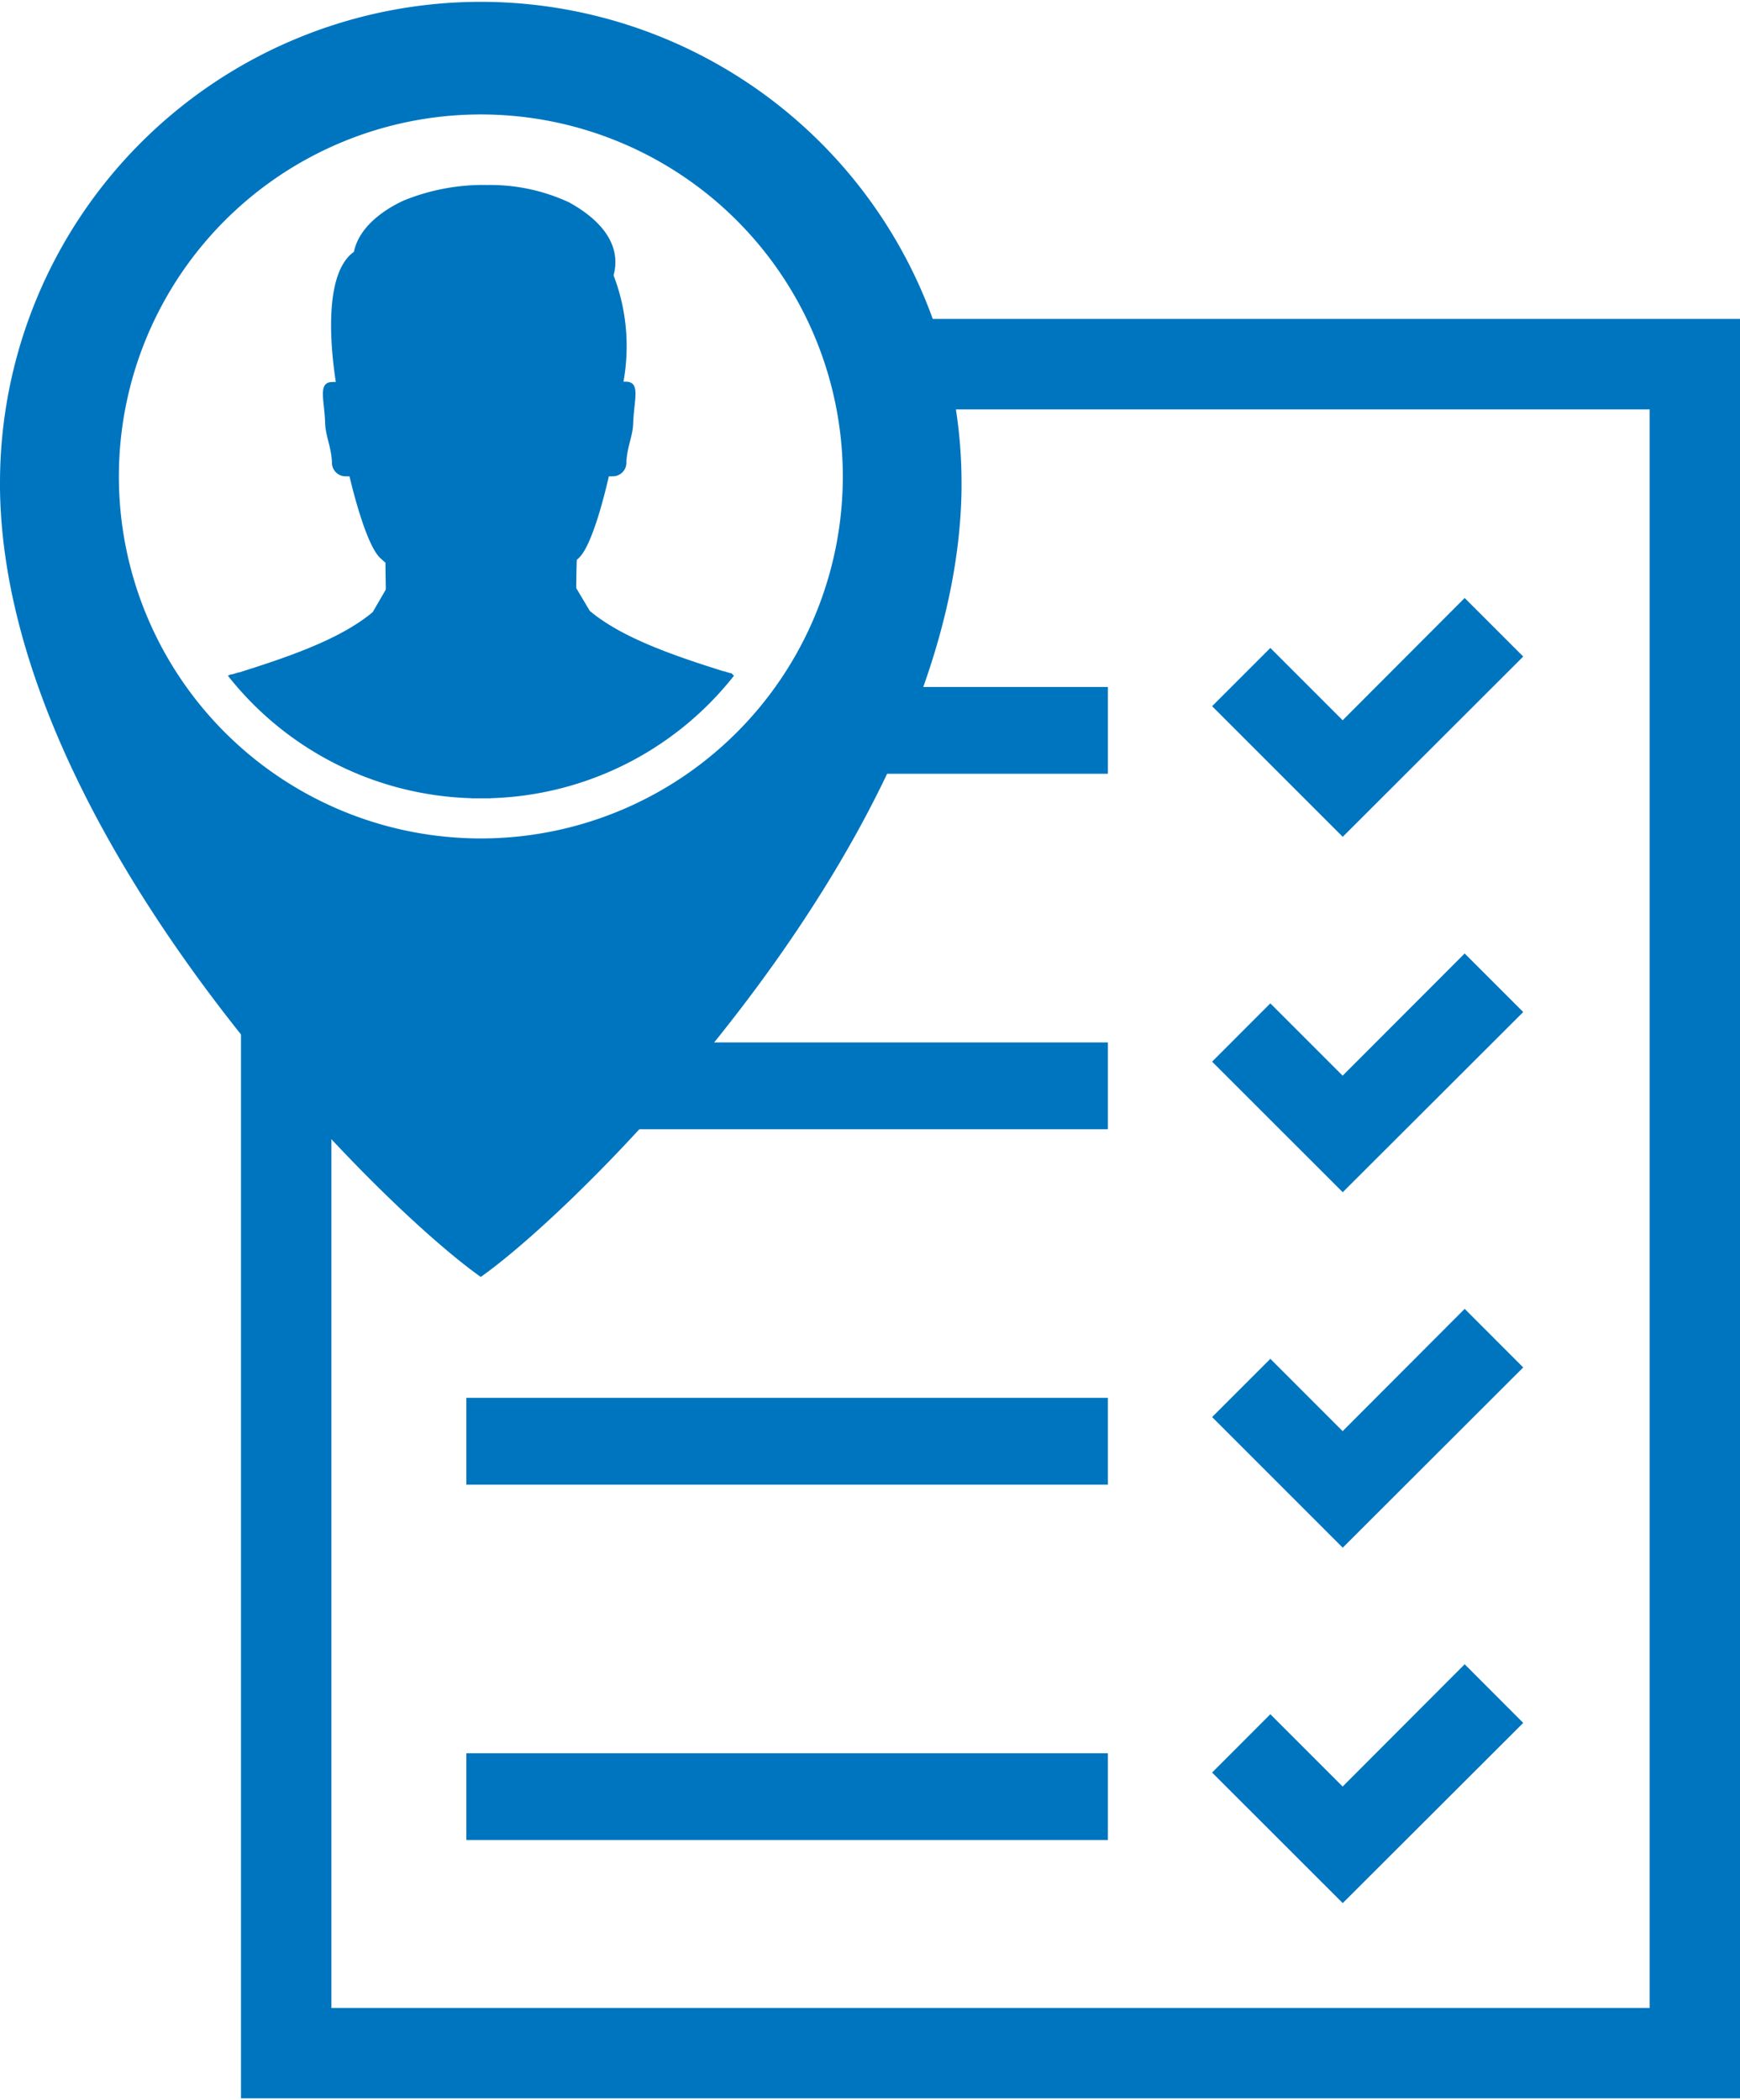
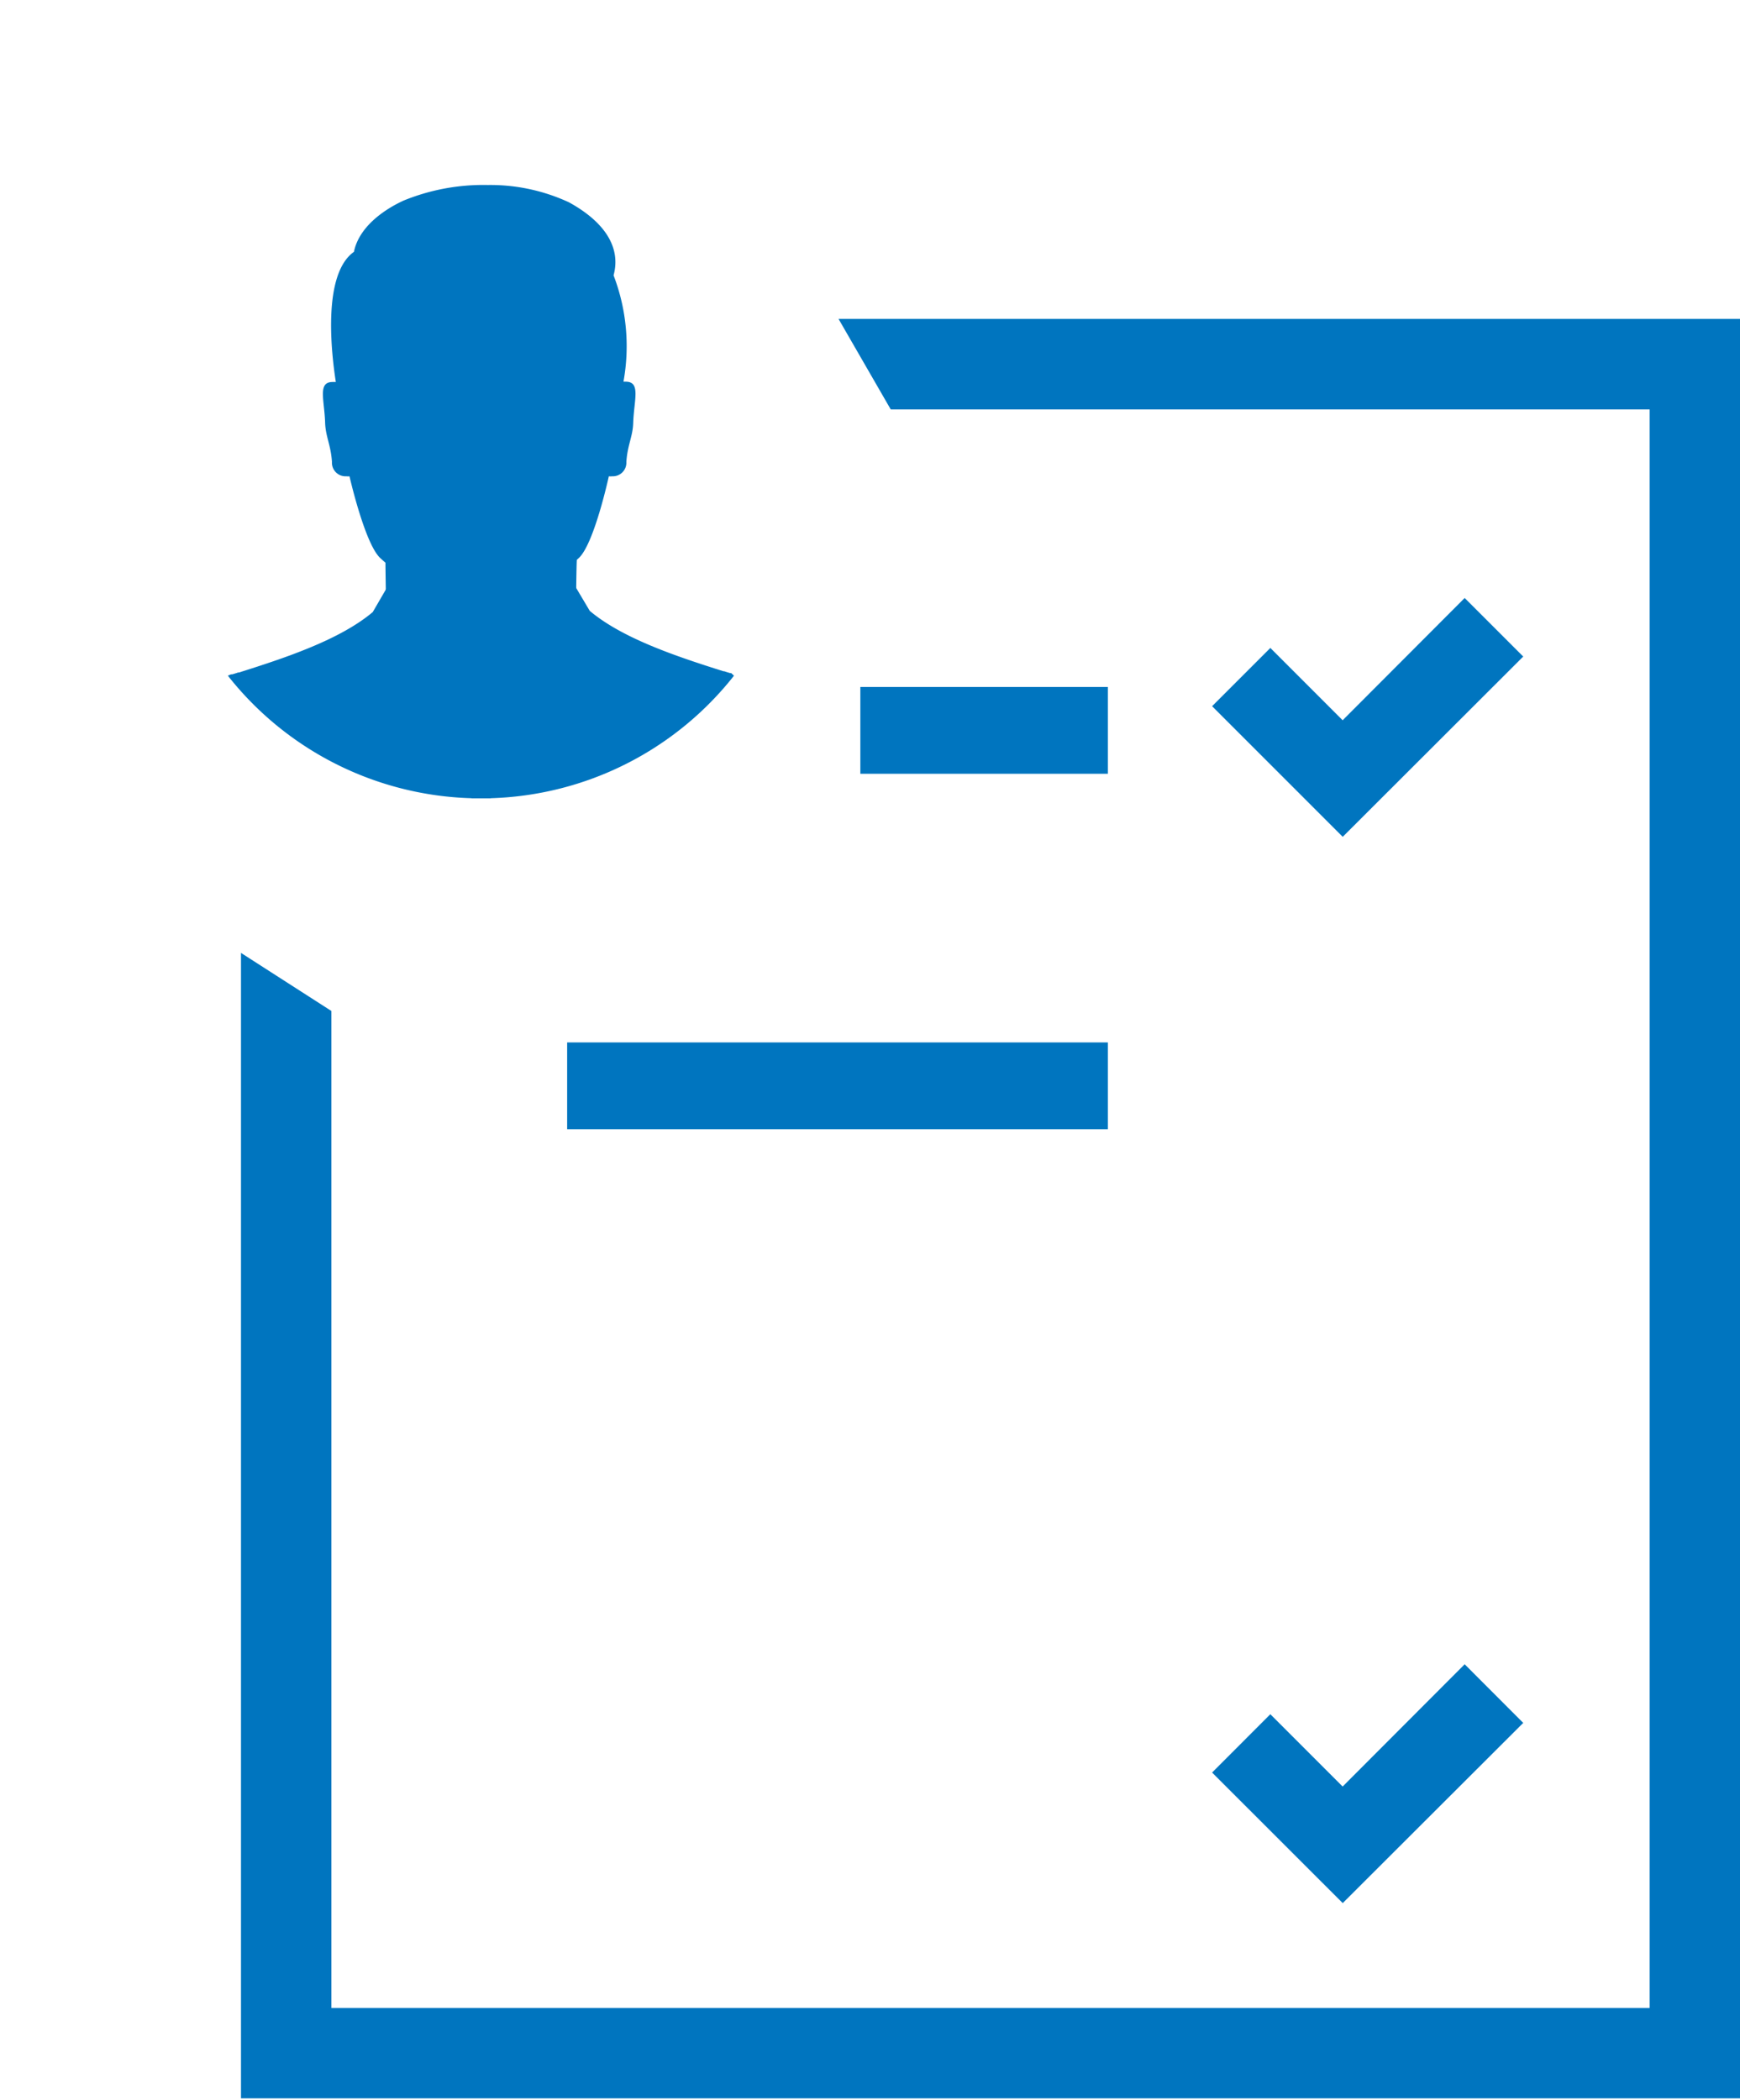
<svg xmlns="http://www.w3.org/2000/svg" id="Ebene_1" data-name="Ebene 1" viewBox="0 0 216.32 260.62" width="29" height="35">
  <defs>
    <style>.cls-1{fill:#0075bf;}</style>
  </defs>
  <polygon class="cls-1" points="29.96 118.23 29.96 260.62 216.32 260.62 216.32 39.42 104.25 39.42 110.74 50.67 205.09 50.67 205.09 249.38 41.2 249.38 41.2 125.45 29.96 118.23" />
  <polygon class="cls-1" points="157.93 80.32 166.92 89.31 182.09 74.11 189.37 81.39 166.93 103.8 150.69 87.56 157.93 80.32" />
-   <polygon class="cls-1" points="157.93 124.5 166.92 133.49 182.09 118.3 189.37 125.58 166.93 147.98 150.69 131.75 157.93 124.5" />
-   <polygon class="cls-1" points="157.93 168.69 166.92 177.68 182.09 162.48 189.37 169.76 166.93 192.17 150.69 175.93 157.93 168.69" />
  <polygon class="cls-1" points="157.93 212.87 166.92 221.86 182.09 206.66 189.37 213.95 166.93 236.35 150.69 220.12 157.93 212.87" />
  <rect class="cls-1" x="106.96" y="85.17" width="30.77" height="10.79" />
  <rect class="cls-1" x="70.51" y="129.36" width="67.22" height="10.79" />
-   <rect class="cls-1" x="57.98" y="173.54" width="79.75" height="10.79" />
-   <rect class="cls-1" x="57.98" y="217.72" width="79.75" height="10.79" />
-   <path class="cls-1" d="M59.78,0A59.79,59.79,0,0,0,0,59.78c0,.26,0,.52,0,.78.55,42.87,46.76,88.79,59.77,97.95,13-9.16,59.23-55.08,59.77-97.95,0-.26,0-.52,0-.78A59.79,59.79,0,0,0,59.78,0Zm0,104a45,45,0,1,1,45-45A45,45,0,0,1,59.78,104Z" />
  <g id="team">
    <path class="cls-1" d="M61,99H58.62A40,40,0,0,1,28.33,83.77a3.89,3.89,0,0,1,.41-.17l.13,0c.24-.07.49-.14.73-.23l.11,0c5.83-1.84,12.56-4.08,16.63-7.51,0,0,0,0,0,0L48,73l.67-1.14,10-.06h1.17l1.17,0V99Z" />
    <path class="cls-1" d="M91.25,83.77A40,40,0,0,1,61,99H58.62V71.74l1.17,0H61l10,.06.7,1.18s0,0,0,0l1.62,2.73s0,0,0,0c4.07,3.43,10.8,5.67,16.63,7.51l.11,0c.24.09.49.16.73.23.05,0,.08,0,.12,0Z" />
    <path class="cls-1" d="M77.79,47.22l-.28,0A24.6,24.6,0,0,0,76.28,34c.92-3.34-.94-6.55-5.55-9.08a23.24,23.24,0,0,0-10.08-2.15A26.21,26.21,0,0,0,50.19,24.7C47.68,25.85,44.63,28,44,31.08,40.2,33.77,41.09,43,41.75,47.26a3,3,0,0,0-.41,0c-1.88,0-1,2.24-.92,5.09.06,1.69.71,2.74.85,4.84a1.69,1.69,0,0,0,1.8,1.79,1.42,1.42,0,0,0,.38,0s1.9,8.36,3.81,10.15c.21.2.44.4.66.59,0,1,.11,6.81.1,7.86H71.59c0-1.17.06-7.16.12-8.21l.26-.24c1.91-1.79,3.72-10.15,3.72-10.15a1.32,1.32,0,0,0,.39,0,1.69,1.69,0,0,0,1.79-1.79c.14-2.1.8-3.15.85-4.84C78.82,49.46,79.69,47.22,77.79,47.22Z" />
  </g>
</svg>